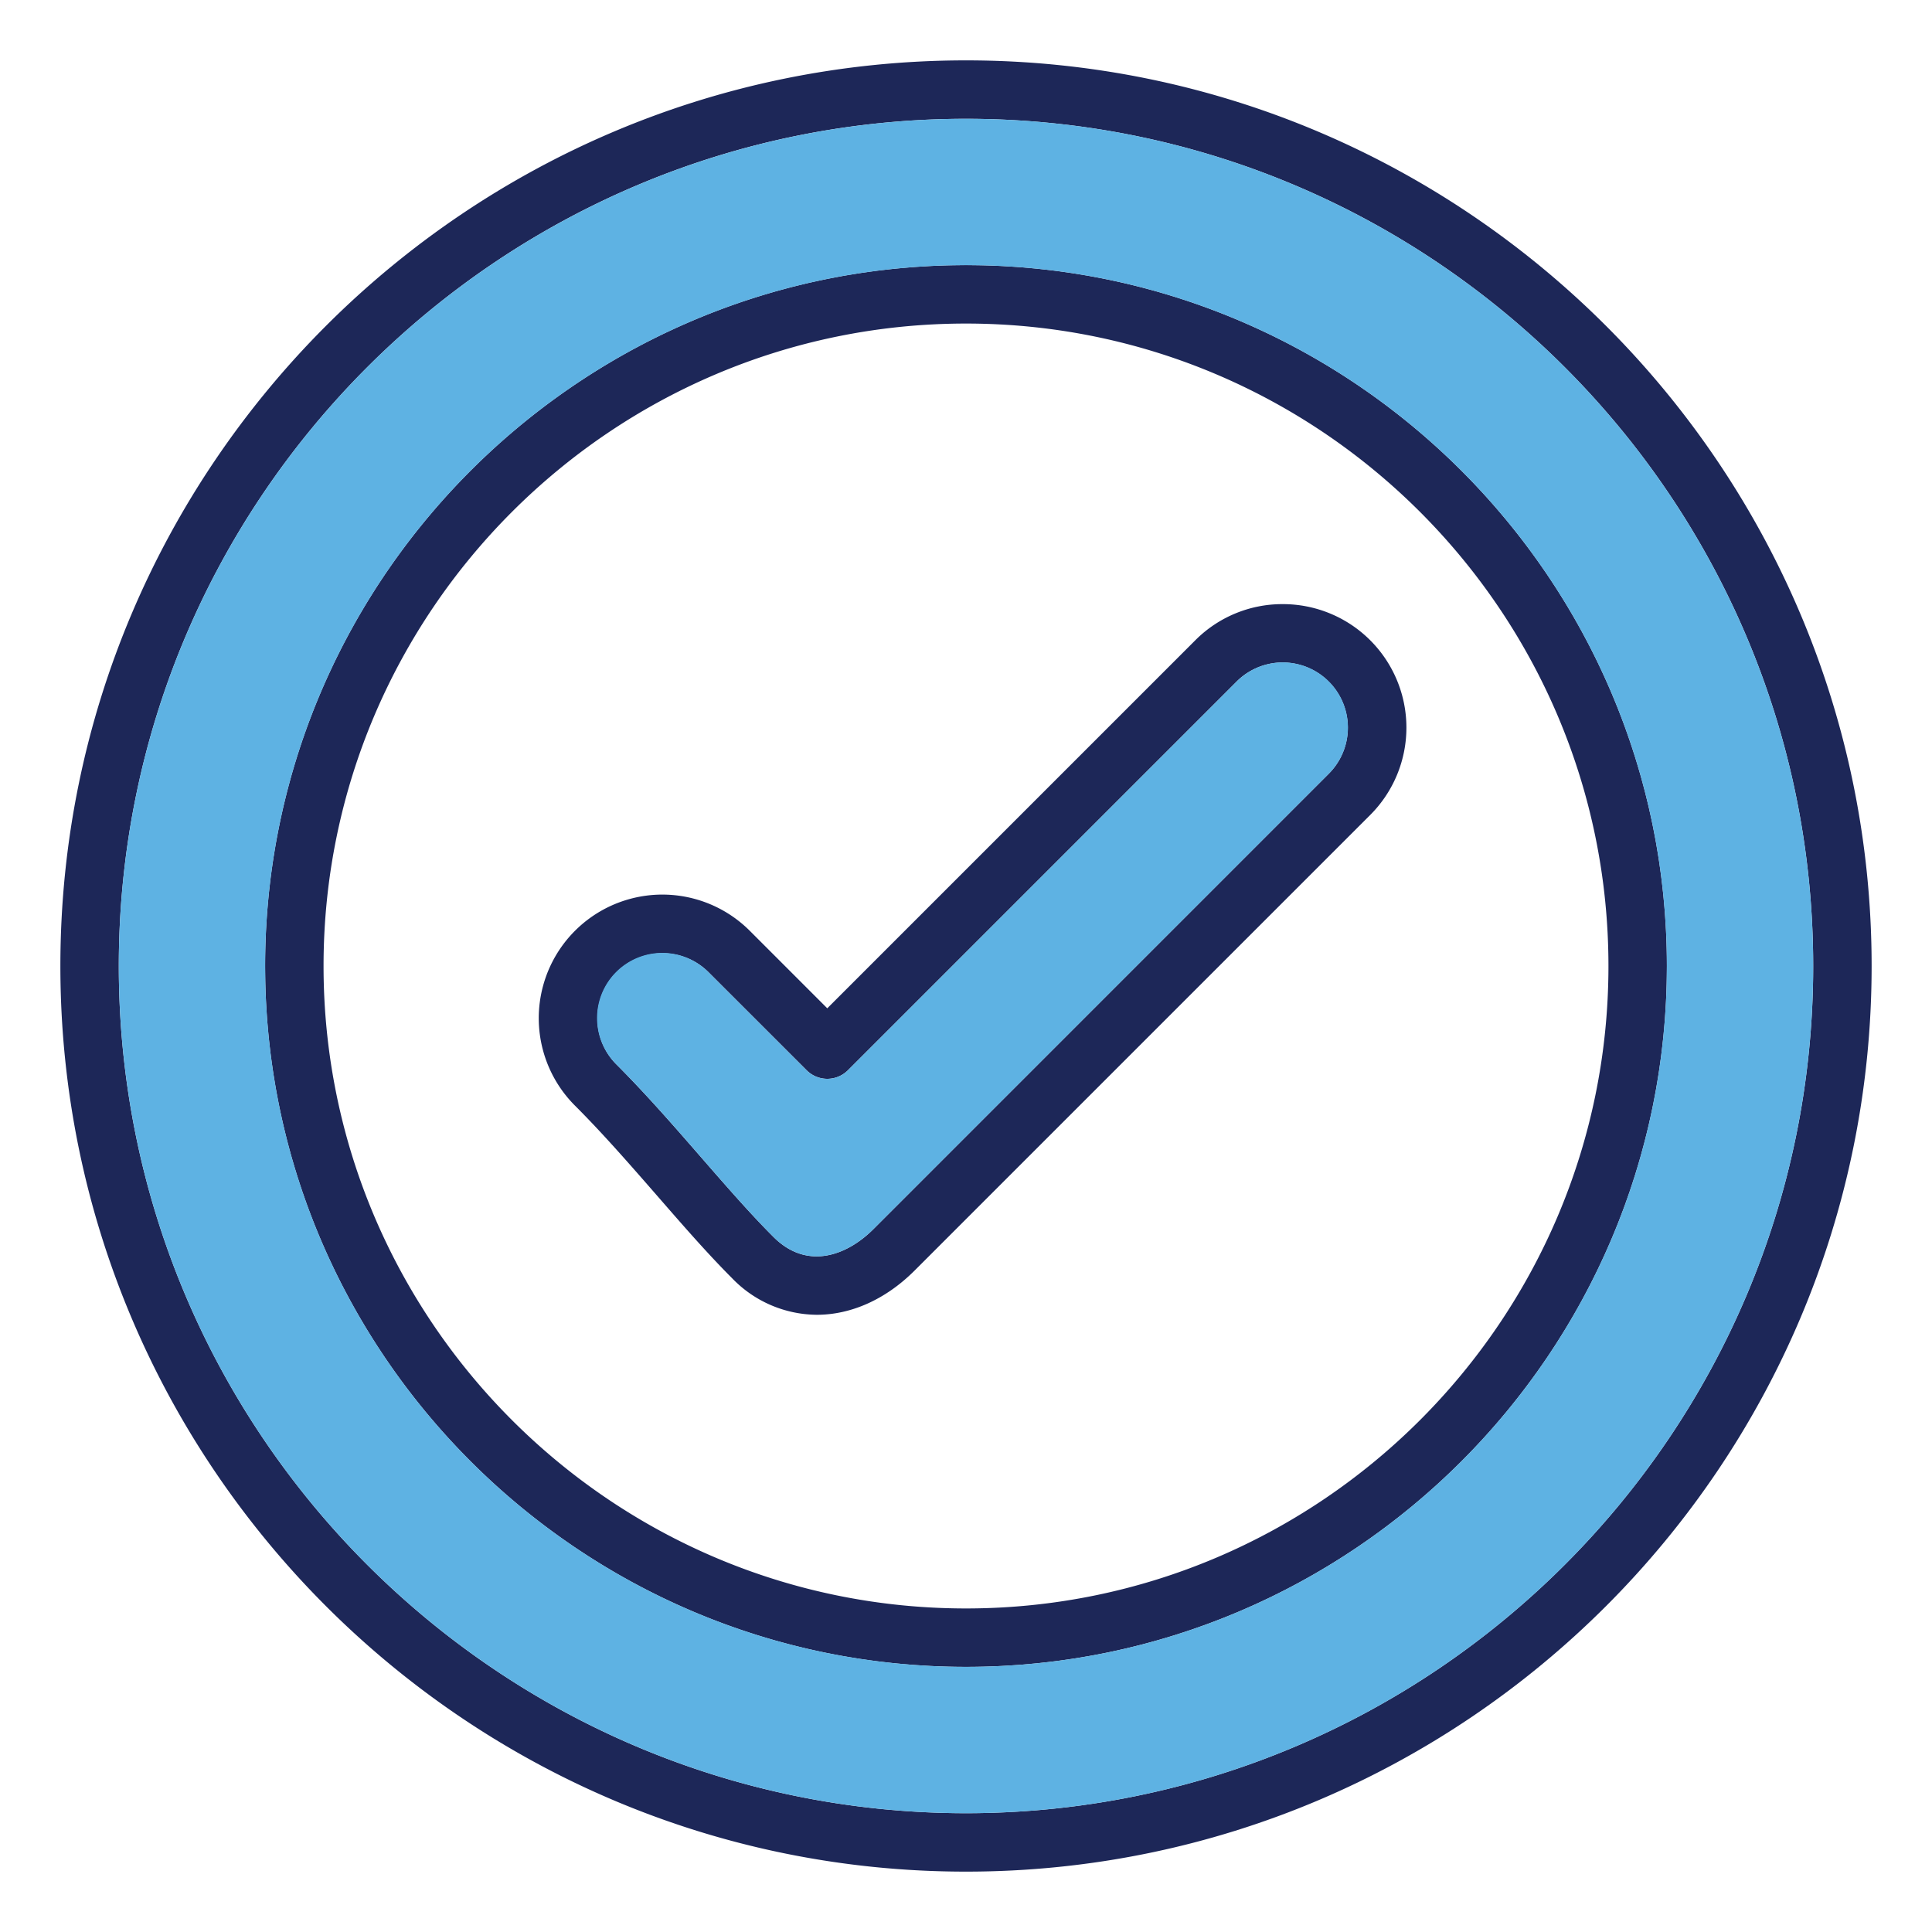
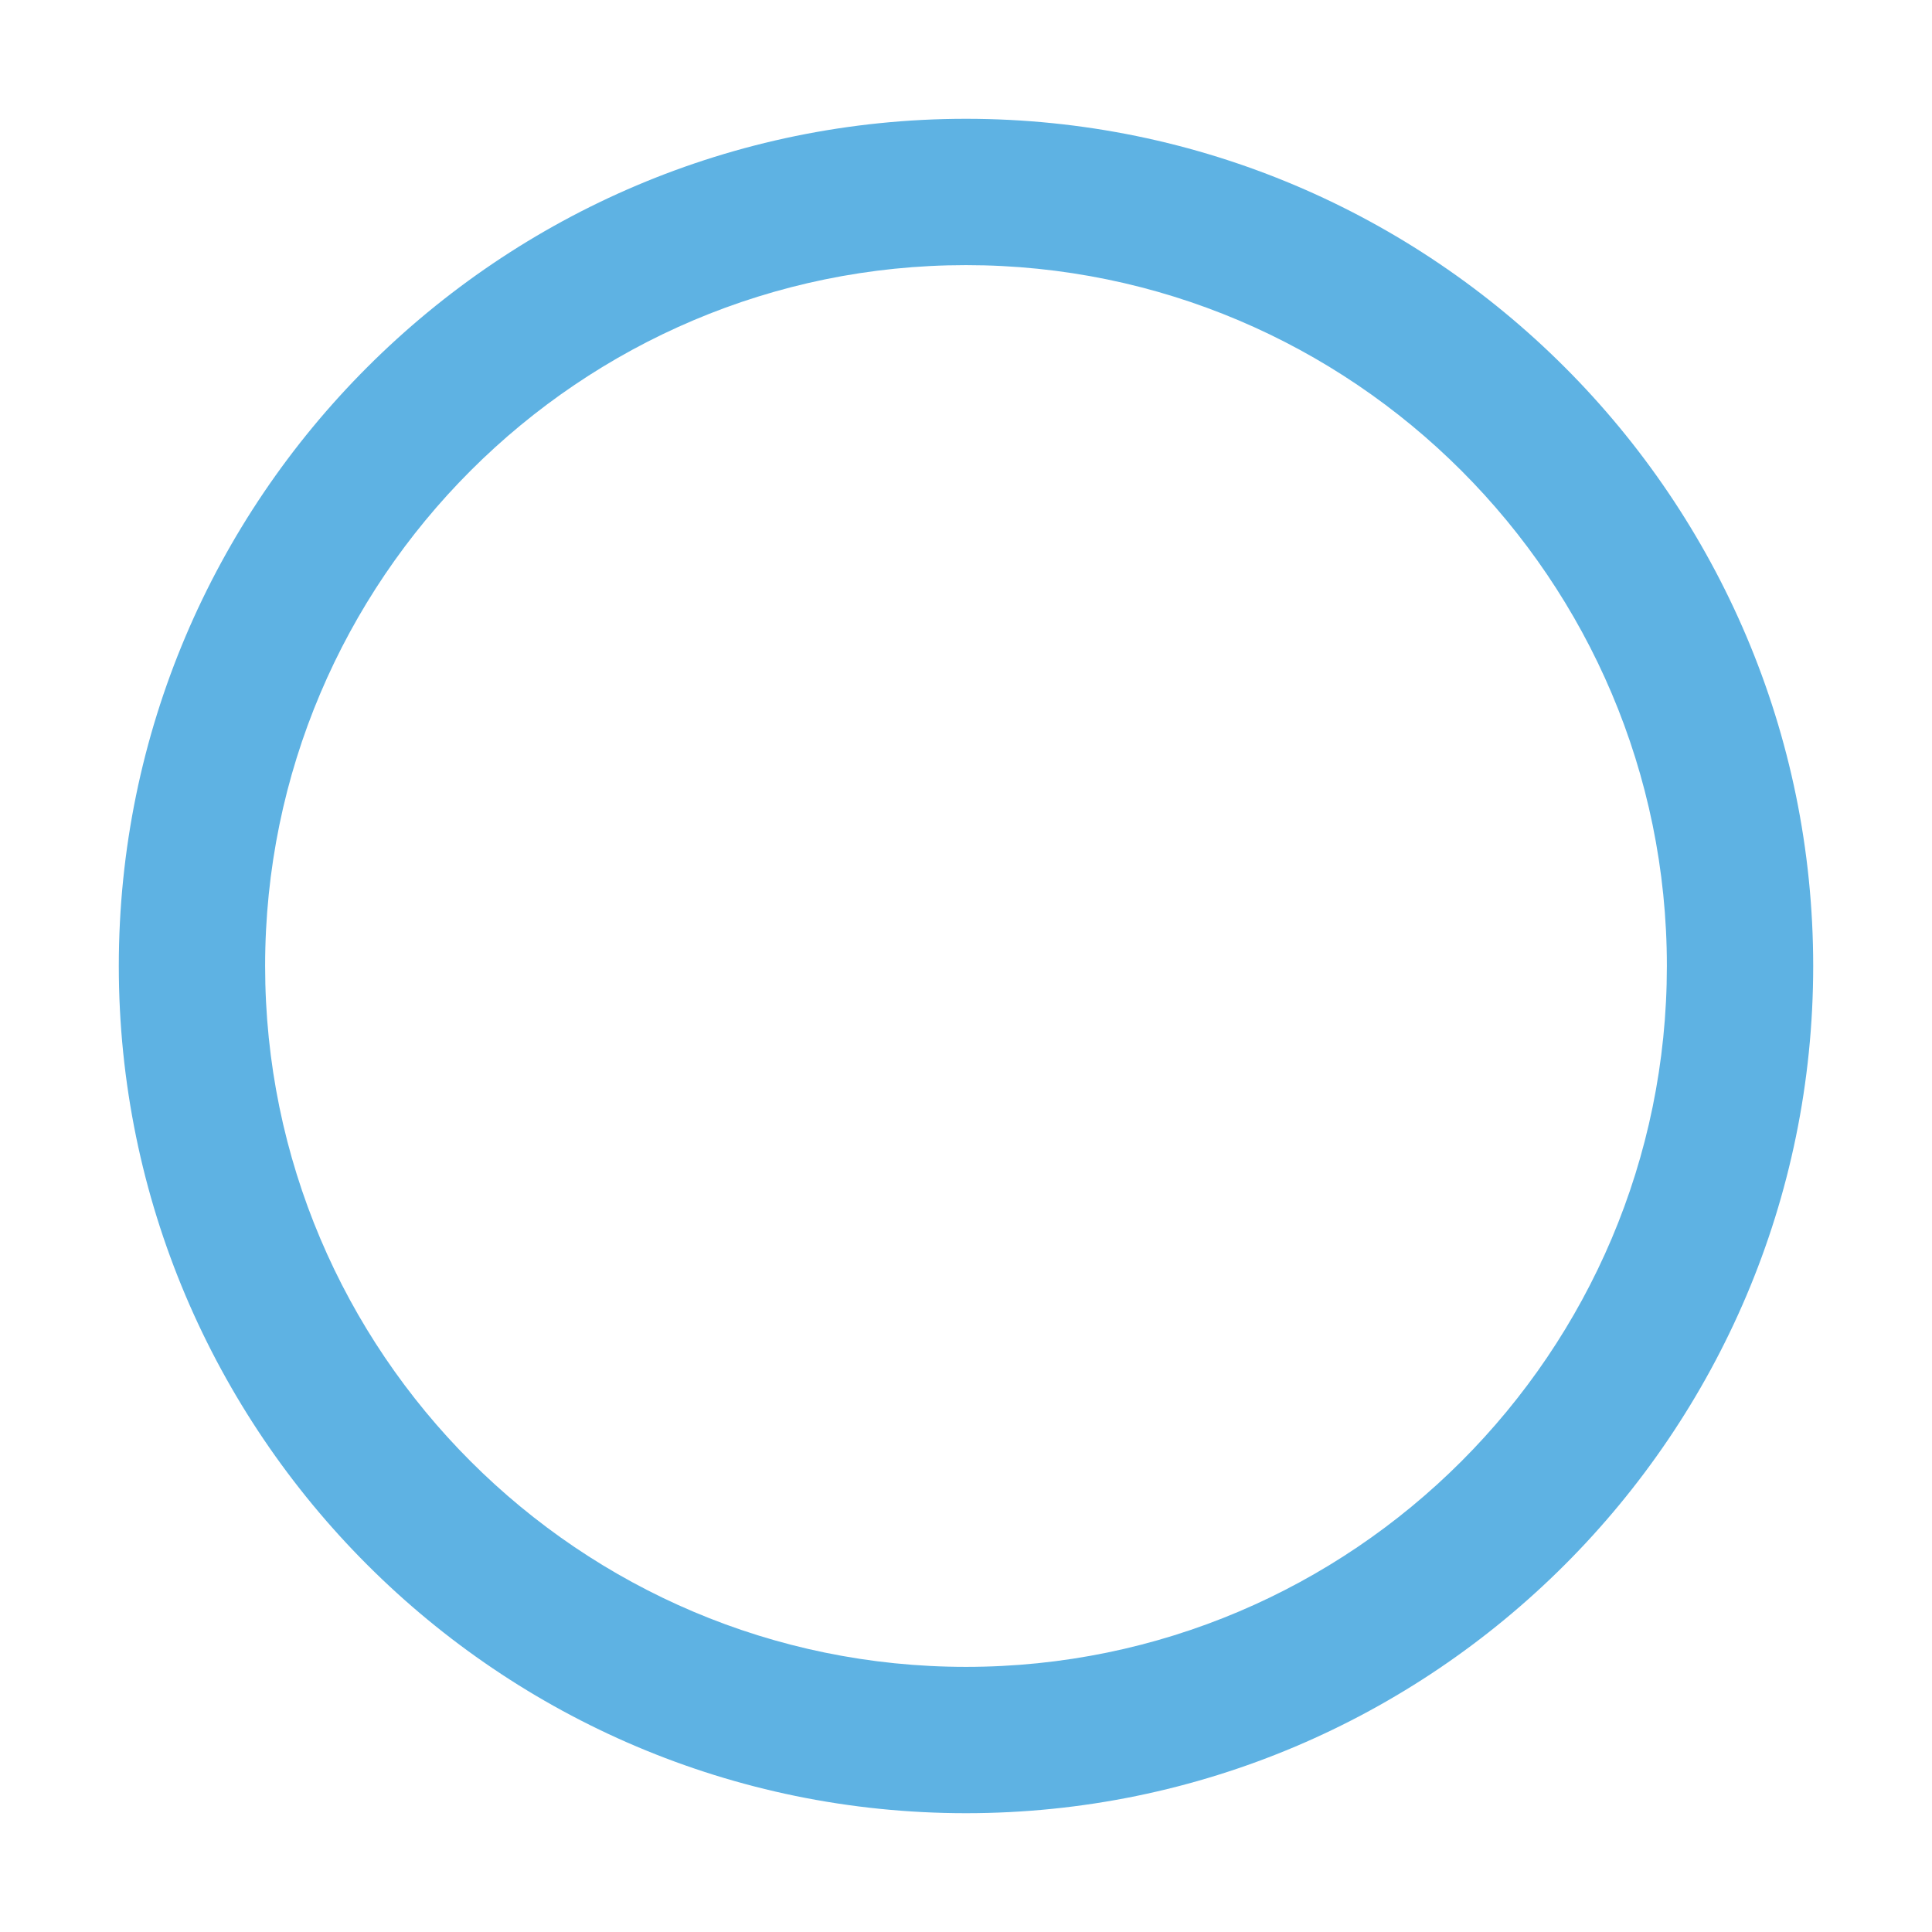
<svg xmlns="http://www.w3.org/2000/svg" id="Layer_1" data-name="Layer 1" viewBox="0 0 512 512" width="300" height="300" version="1.1">
  <g transform="matrix(1,0,0,1,0,0)">
-     <path d="M352.157,205.029,231.45,325.745c-6.9,6.89-17.479,11.052-26.479,2.052-6.067-6.059-12.378-13.307-19.055-20.971-7.247-8.333-14.748-16.936-22.587-24.775a17.268,17.268,0,0,1,24.416-24.425l26.015,26a7.737,7.737,0,0,0,10.953,0L327.739,180.6a17.269,17.269,0,0,1,24.418,24.426ZM339.944,160.1a32.524,32.524,0,0,0-23.16,9.562l-97.548,97.548L198.7,246.671A32.758,32.758,0,1,0,152.374,293c7.471,7.461,14.787,15.87,21.871,23.99,6.854,7.877,13.336,15.319,19.771,21.755a31.453,31.453,0,0,0,22.442,9.687c8.942,0,18.135-3.939,25.936-11.739L363.111,215.984A32.726,32.726,0,0,0,339.944,160.1ZM256,426.255c93.881,0,170.257-76.375,170.255-170.255S349.881,85.745,256,85.745,85.745,162.119,85.745,256,162.121,426.255,256,426.255Zm0-355.994C153.585,70.261,70.261,153.584,70.261,256S153.584,441.738,256,441.738,441.739,358.416,441.739,256,358.416,70.261,256,70.261Zm0,410.255c123.8,0,224.518-100.723,224.516-224.516S379.8,31.484,256,31.484,31.484,132.206,31.484,256,132.2,480.516,256,480.516ZM256,16C123.663,16,16,123.661,16,256S123.661,496,256,496,496,388.338,496,256,388.339,16,256,16Z" style="fill-rule: evenodd;" fill="#1d2758" fill-opacity="1" data-original-color="#0635c9ff" stroke="none" stroke-opacity="1" />
-     <path d="M163.329,282.051c7.839,7.839,15.34,16.442,22.587,24.775,6.677,7.664,12.988,14.912,19.055,20.971,9,9,19.578,4.838,26.479-2.052L352.157,205.029A17.269,17.269,0,0,0,327.739,180.6L224.713,283.629a7.737,7.737,0,0,1-10.953,0l-26.015-26a17.268,17.268,0,1,0-24.416,24.425Z" style="fill-rule: evenodd;" fill="#5eb2e3" fill-opacity="1" data-original-color="#1ae5beff" stroke="none" stroke-opacity="1" />
    <path d="M256,441.738C153.584,441.738,70.262,358.416,70.261,256S153.585,70.261,256,70.261,441.74,153.584,441.739,256,358.417,441.738,256,441.738ZM31.484,256C31.484,379.793,132.2,480.516,256,480.516S480.518,379.793,480.516,256,379.8,31.484,256,31.484,31.484,132.206,31.484,256Z" style="fill-rule: evenodd;" fill="#5eb2e3" fill-opacity="1" data-original-color="#1ae5beff" stroke="none" stroke-opacity="1" />
  </g>
</svg>